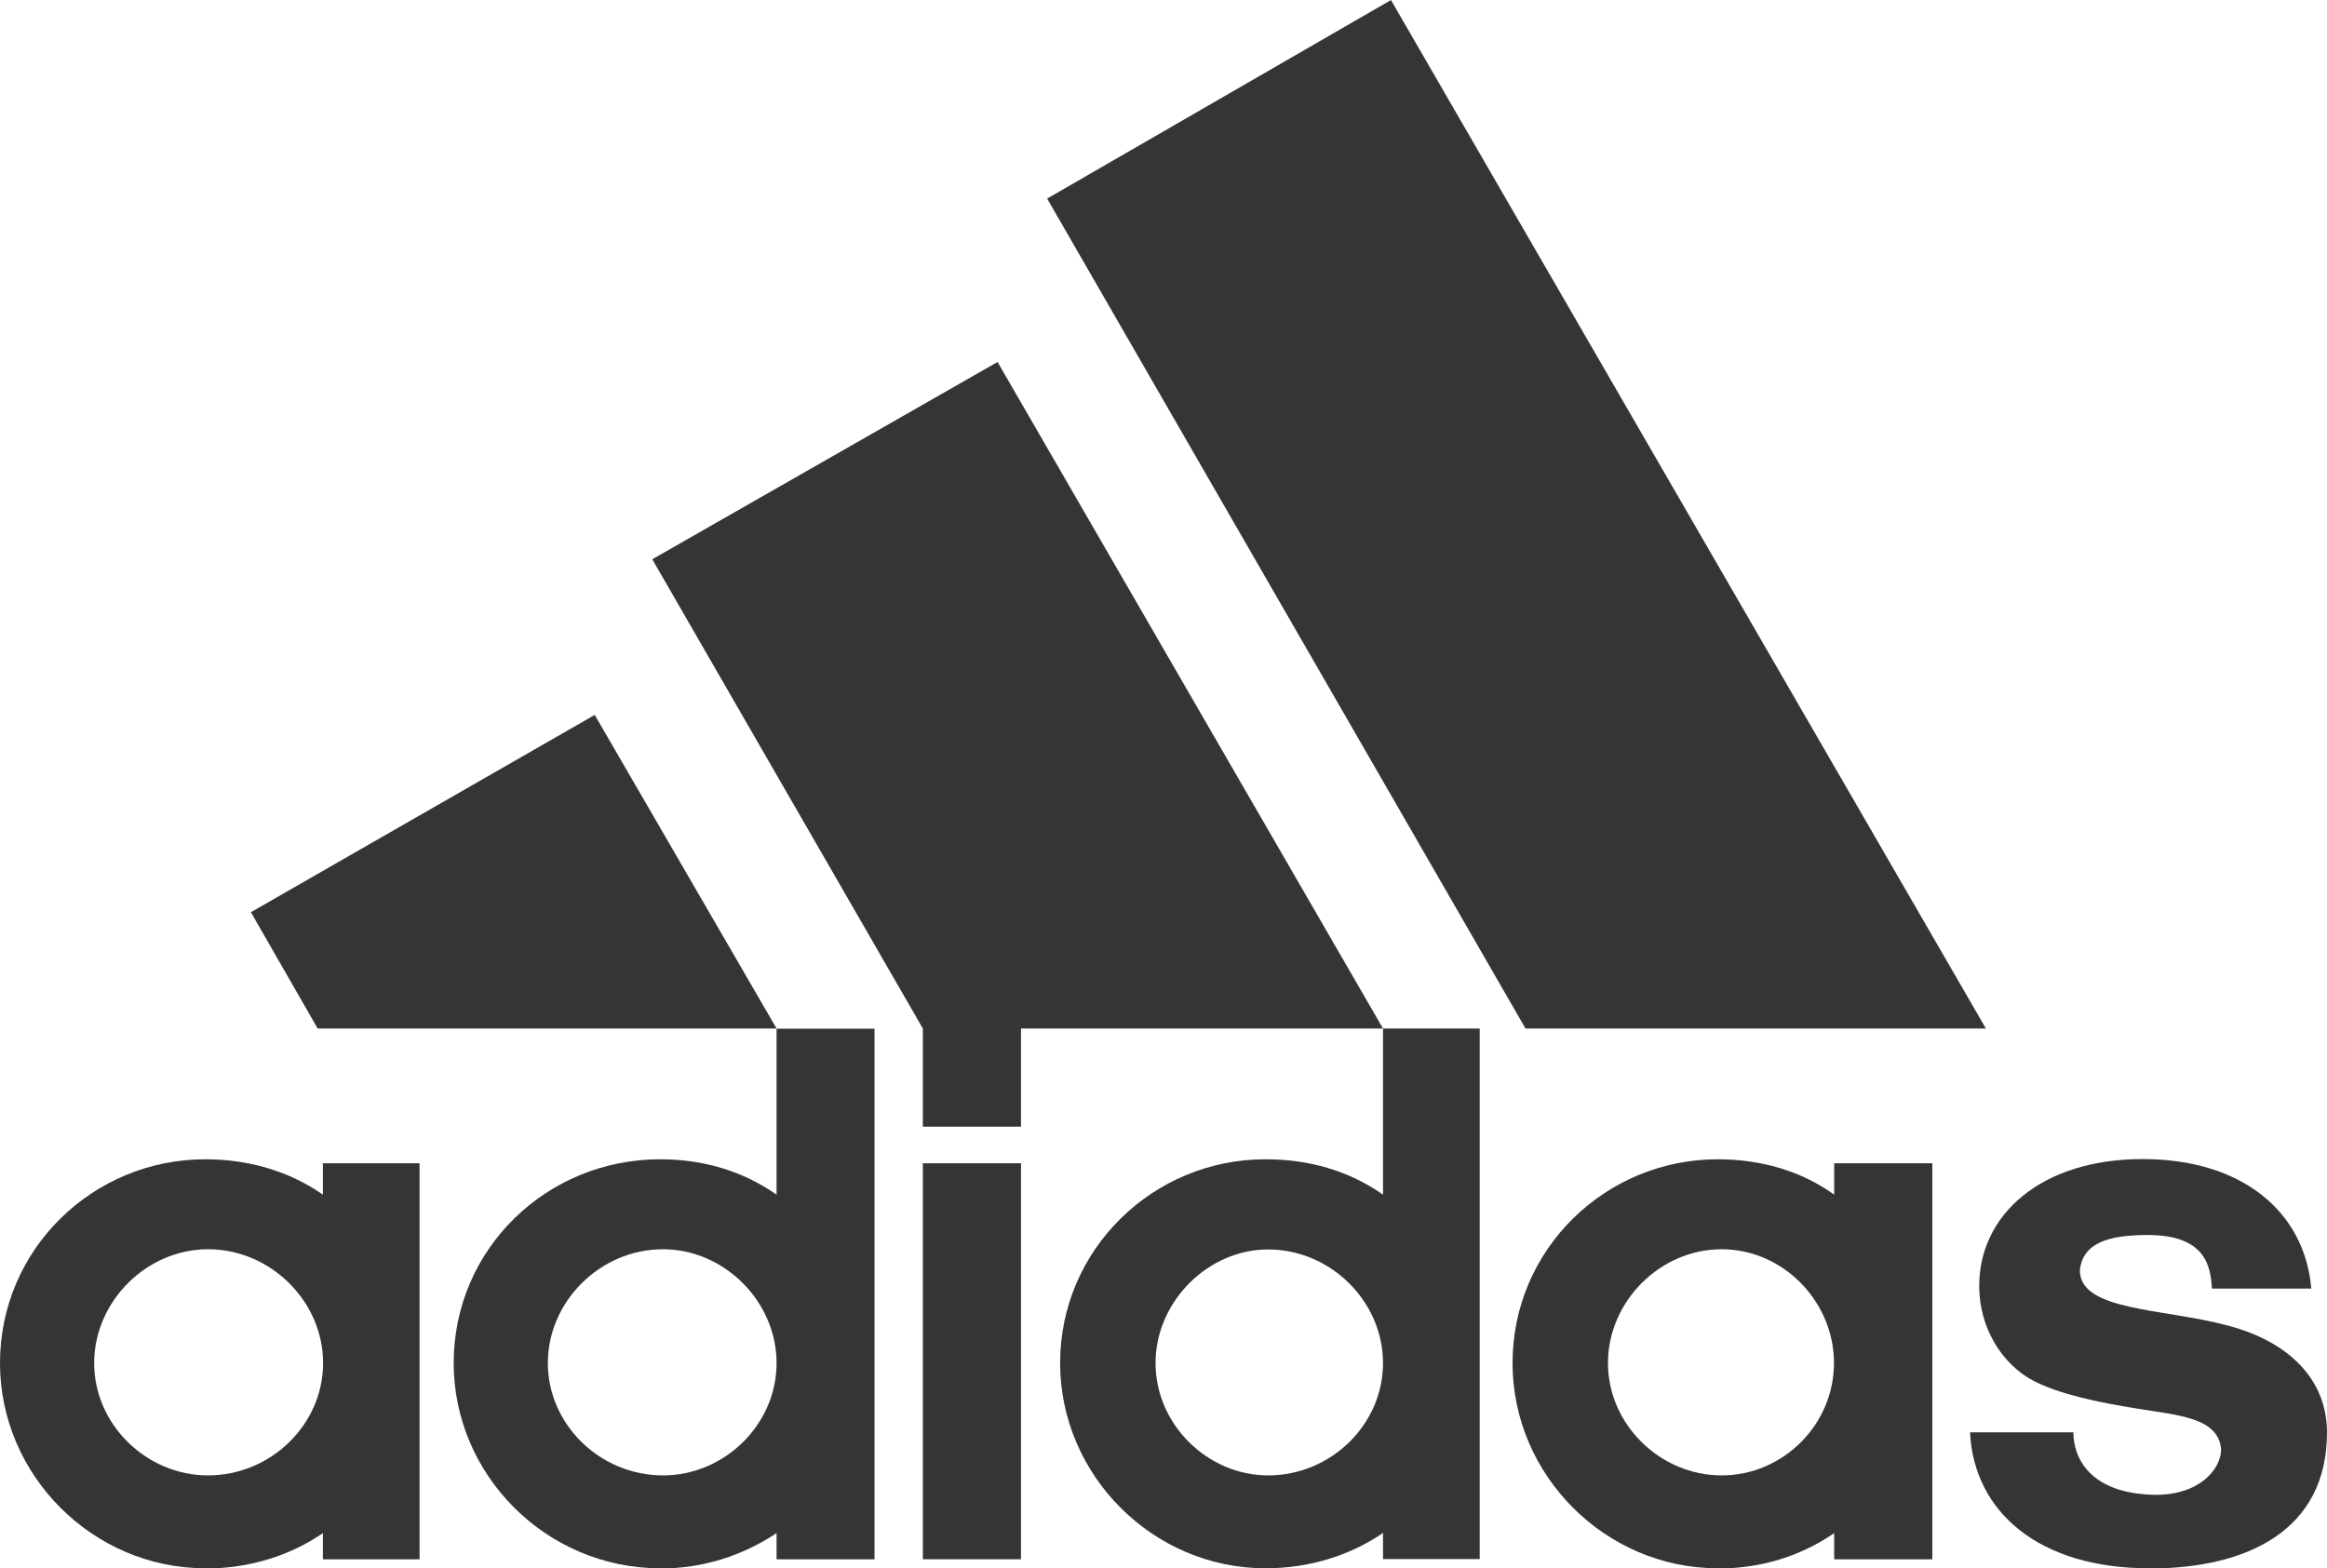
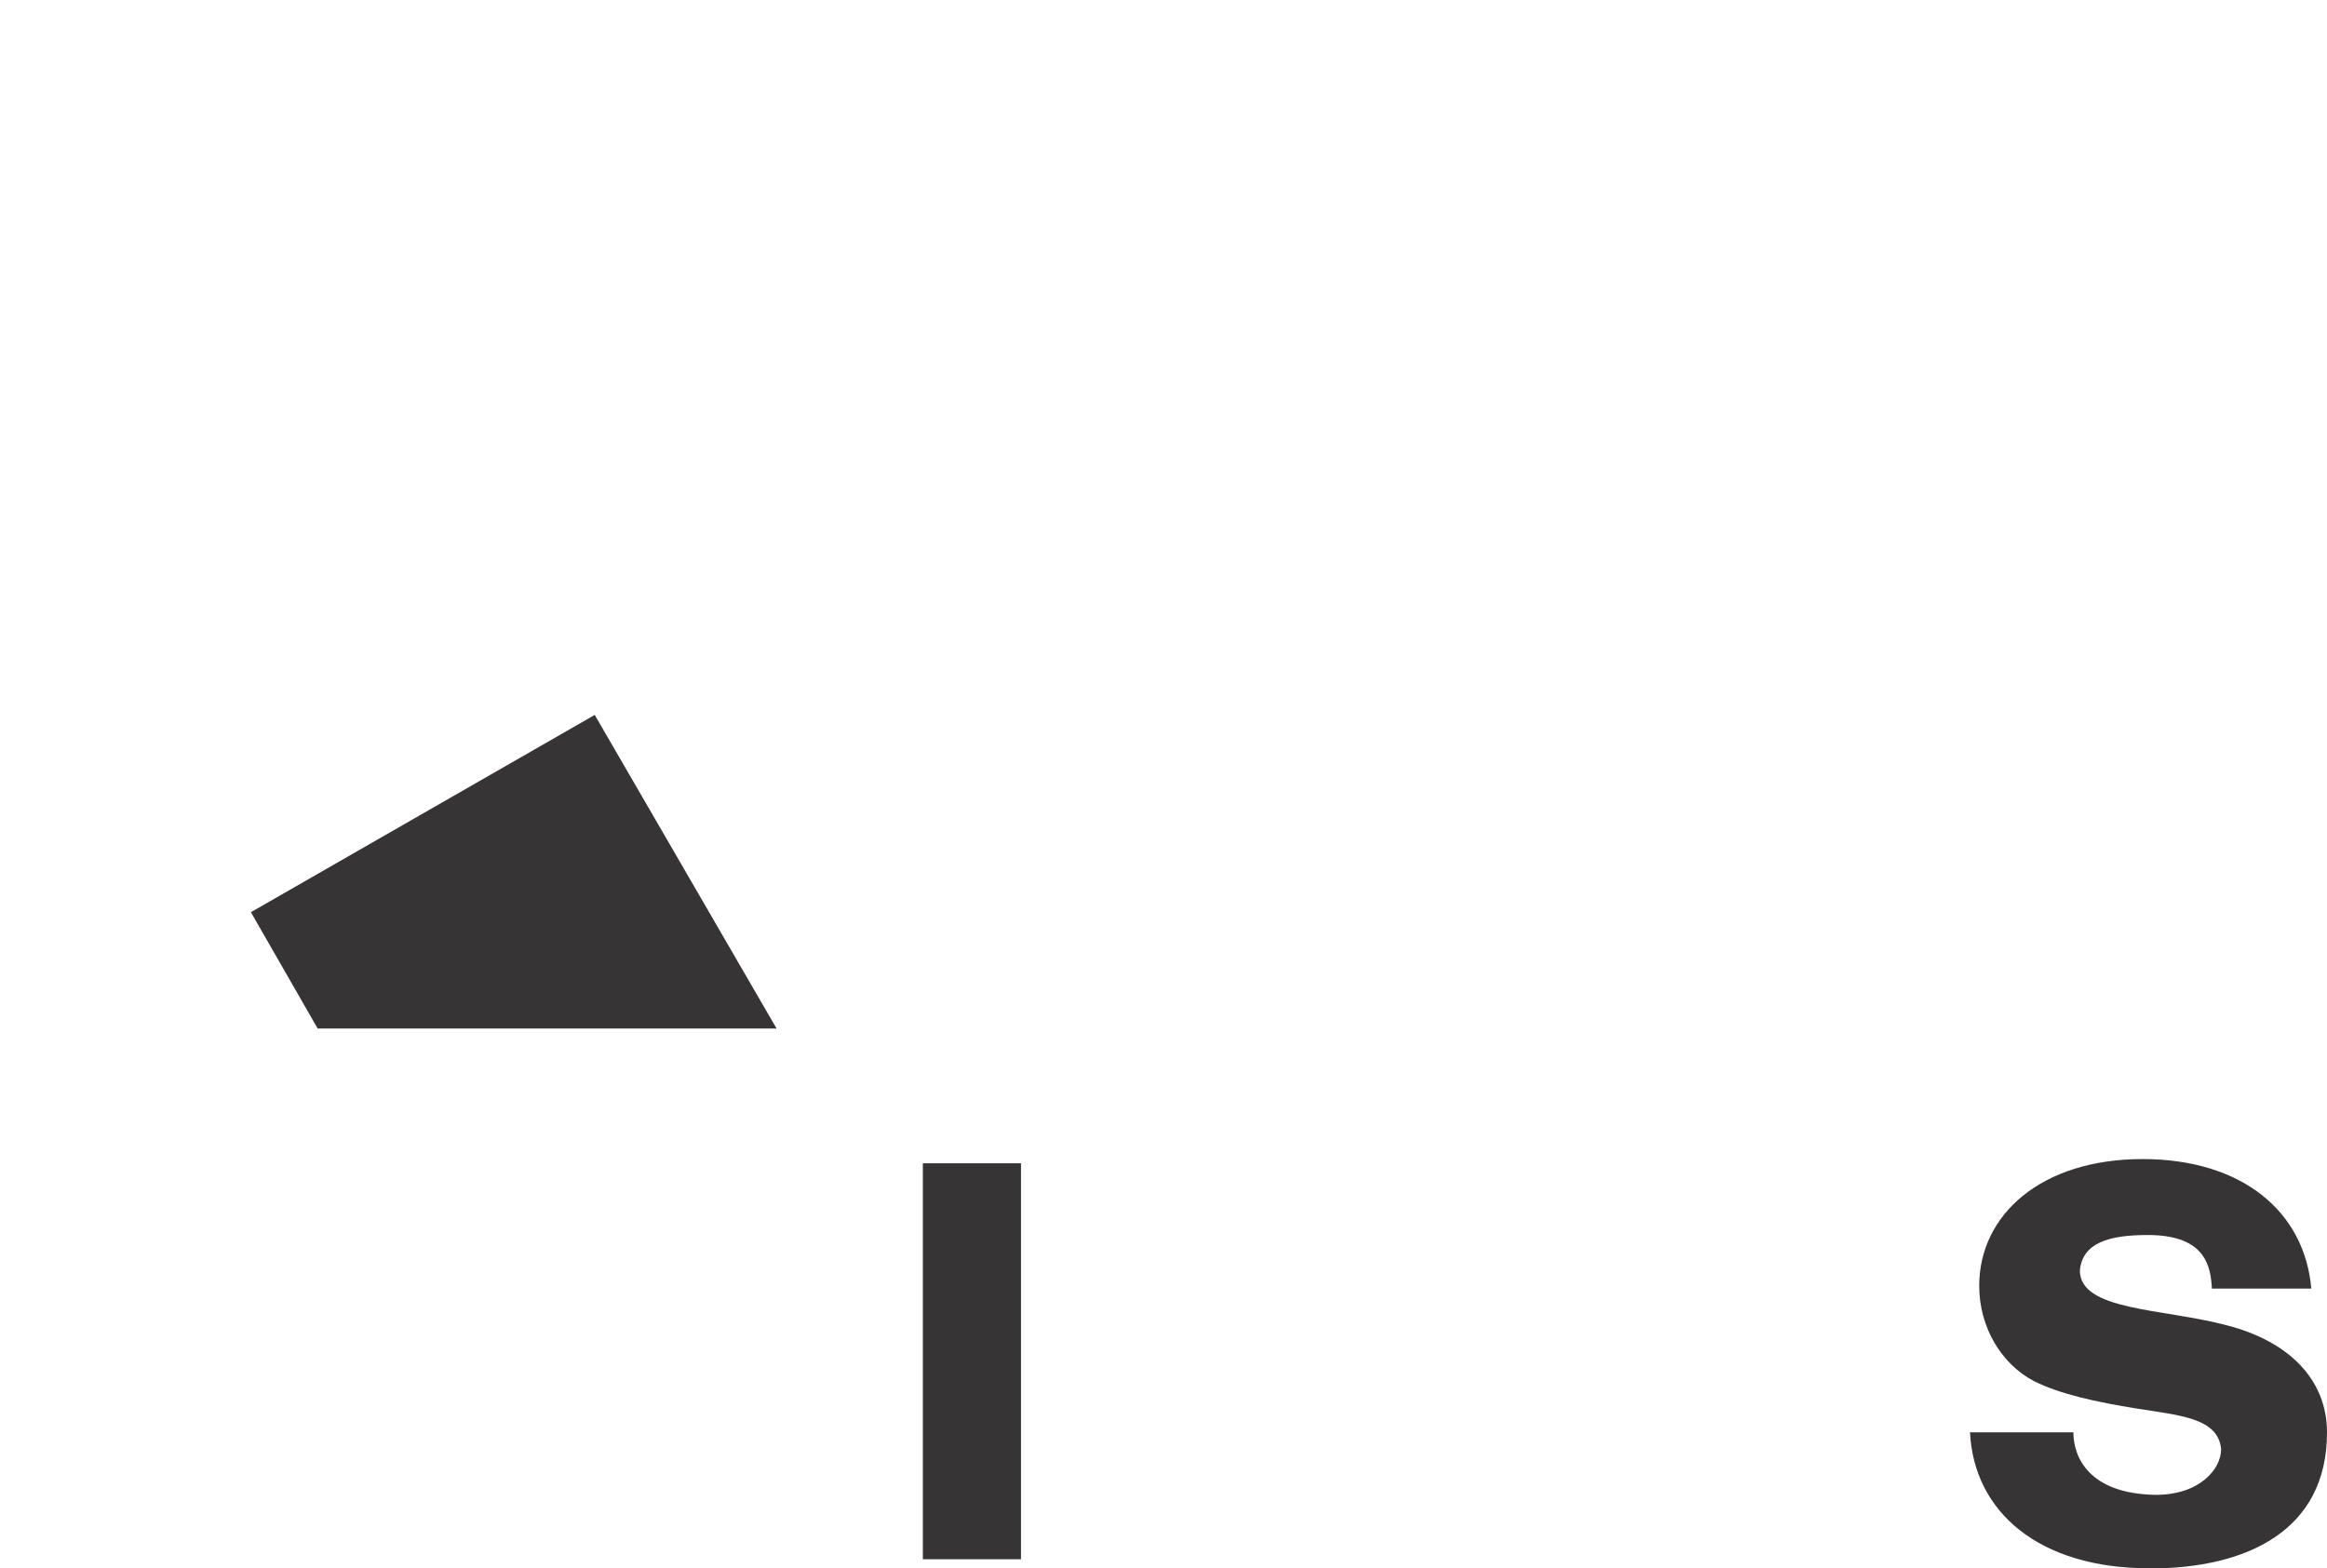
<svg xmlns="http://www.w3.org/2000/svg" xml:space="preserve" width="420.28" height="283.328" style="shape-rendering:geometricPrecision;text-rendering:geometricPrecision;image-rendering:optimizeQuality;fill-rule:evenodd;clip-rule:evenodd" viewBox="0 0 11120 7496">
  <defs>
    <style>.fil0,.fil1{fill:#373435}.fil0{fill-rule:nonzero}</style>
  </defs>
  <g id="Layer_x0020_1">
    <g id="_401838584">
      <path class="fil0" d="M10270 7496c-525 0-837-268-856-650h494c0 119 75 294 393 299 213 0 313-125 313-218-13-150-200-162-400-194-199-32-368-69-493-131-156-81-263-257-263-456 0-338 294-606 781-606 474 0 774 250 806 619h-475c-6-100-25-256-306-256-188 0-312 38-325 169 0 194 394 181 700 262 294 75 481 256 481 513 0 468-381 650-849 650zM1199 4360l1643-943 869 1499H1518zm3680 3093h-469V5560h469z" />
-       <path class="fil1" d="M981 7496c-537 0-981-444-981-981 0-544 444-974 981-974 206 0 400 56 562 169v-150h462v1893h-462v-125c-156 107-350 169-562 169zm-531-981c0 294 250 537 544 537 300 0 550-243 550-537s-250-544-550-544c-294 0-544 250-544 544" />
-       <path class="fil0" d="M7290 4916 5004 949 6647 0l2843 4916z" />
-       <path class="fil1" d="M3155 7496c-543 0-987-444-987-981 0-544 443-974 987-974 206 0 394 56 556 169v-793h468v2536h-468v-125c-162 107-350 169-556 169zm-537-981c0 294 250 537 550 537 294 0 543-243 543-537s-250-544-543-544c-300 0-550 250-550 544" />
-       <path class="fil0" d="m3117 2673 1650-943 1842 3186H4879v469h-469v-469z" />
-       <path class="fil1" d="M8209 7496c-537 0-981-444-981-981 0-544 444-974 981-974 206 0 399 56 556 169v-150h469v1893h-469v-125c-156 107-343 169-556 169zm-525-981c0 294 250 537 543 537 294 0 537-243 537-537s-243-544-537-544-543 250-543 544M6609 4916h462v2536h-462v-125c-156 107-350 169-562 169-537 0-981-444-981-981 0-543 444-974 981-974 212 0 400 56 562 169v-793zM5522 6515c0 294 249 537 538 537 300 0 549-243 549-537s-250-543-549-543c-288 0-538 250-538 543" />
    </g>
  </g>
</svg>